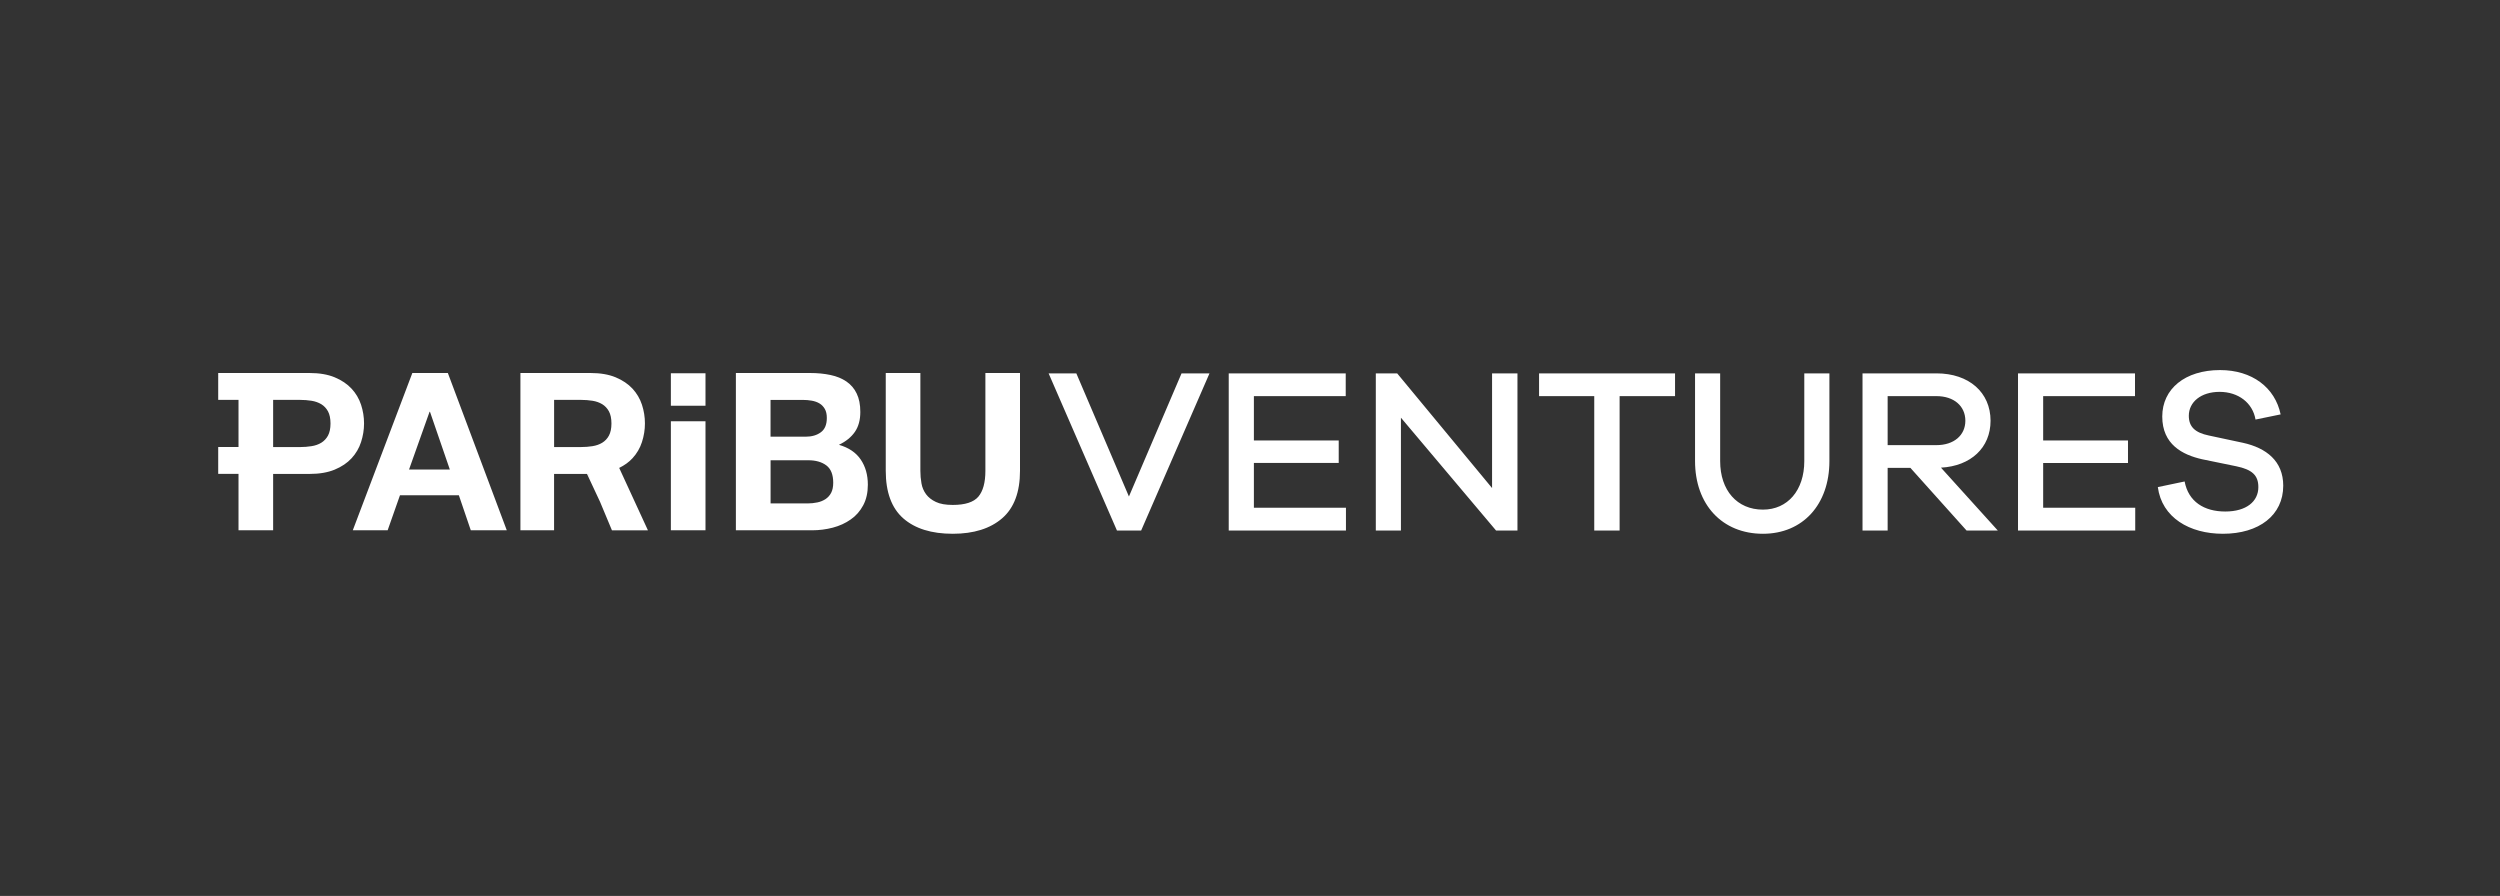
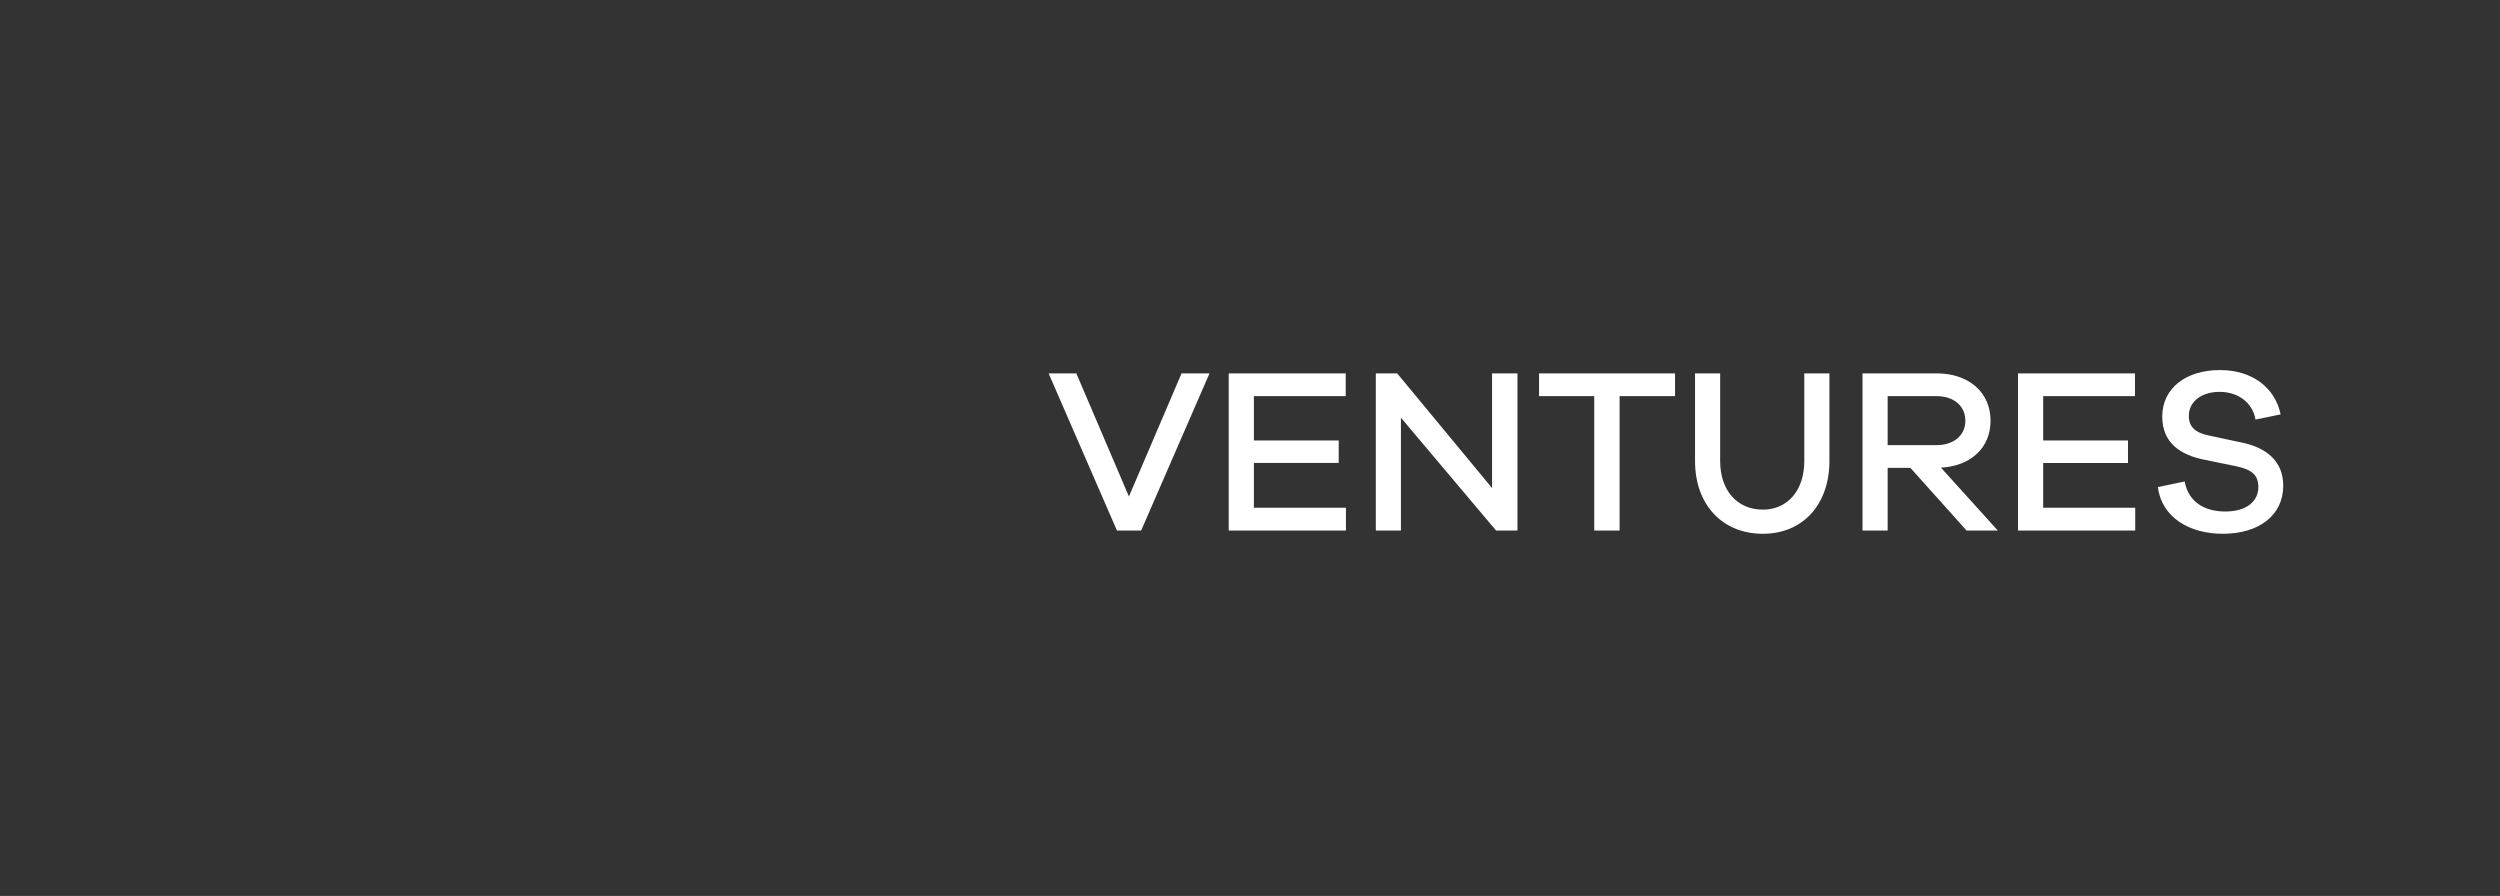
<svg xmlns="http://www.w3.org/2000/svg" width="173" height="62" viewBox="0 0 173 62" fill="none">
  <rect x="0" y="0" width="173" height="62" fill="#333333" stroke="none" />
-   <path d="M22.871 29.305C22.871 29.651 22.812 29.93 22.697 30.144C22.588 30.348 22.427 30.519 22.23 30.64C22.036 30.757 21.812 30.835 21.557 30.875C21.302 30.915 21.039 30.937 20.763 30.937H18.901V27.672H20.763C21.039 27.672 21.302 27.693 21.557 27.733C21.812 27.773 22.034 27.854 22.23 27.969C22.423 28.087 22.579 28.25 22.697 28.465C22.812 28.679 22.871 28.959 22.871 29.305ZM24.985 30.591C25.122 30.168 25.192 29.74 25.192 29.303C25.192 28.856 25.122 28.424 24.985 28.006C24.849 27.593 24.625 27.213 24.328 26.895C24.027 26.57 23.638 26.309 23.161 26.11C22.683 25.912 22.101 25.812 21.42 25.812H15.1V27.672H16.505V30.934H15.1V32.793H16.505V36.696H18.901V32.796H21.42C22.101 32.796 22.681 32.697 23.161 32.498C23.638 32.3 24.03 32.038 24.328 31.713C24.626 31.392 24.851 31.009 24.985 30.591ZM31.128 32.49H28.306L29.725 28.497H29.755L31.128 32.49ZM32.579 36.696H35.069L30.991 25.812H28.534L24.413 36.696H26.825L27.678 34.272H31.753L32.579 36.696ZM42.312 29.305C42.312 29.651 42.253 29.93 42.138 30.144C42.03 30.348 41.869 30.519 41.671 30.639C41.478 30.757 41.253 30.834 41 30.875C40.746 30.915 40.483 30.936 40.206 30.936H38.344V27.672H40.206C40.483 27.672 40.746 27.693 41 27.733C41.255 27.773 41.478 27.854 41.671 27.969C41.864 28.087 42.02 28.25 42.138 28.465C42.253 28.679 42.312 28.96 42.312 29.305ZM40.689 32.796H40.694L40.898 33.275L40.689 32.796ZM44.836 36.696L42.848 32.38C43.213 32.199 43.524 31.979 43.768 31.711C44.066 31.39 44.289 31.008 44.423 30.591C44.56 30.168 44.629 29.74 44.629 29.303C44.629 28.856 44.56 28.424 44.423 28.006C44.288 27.593 44.064 27.214 43.769 26.895C43.468 26.57 43.079 26.309 42.602 26.11C42.124 25.912 41.542 25.812 40.86 25.812H36.013V36.696H38.342V32.796H40.62L41.523 34.727L42.347 36.699H44.836V36.696ZM46.424 28.079H48.82V25.831H46.424V28.079ZM46.424 36.696H48.82V29.15H46.424V36.696ZM57.659 33.404C57.659 33.687 57.611 33.921 57.514 34.106C57.423 34.281 57.289 34.43 57.125 34.539C56.953 34.65 56.762 34.727 56.562 34.767C56.34 34.814 56.115 34.837 55.889 34.837H53.324V31.85H55.934C56.455 31.85 56.87 31.971 57.187 32.209C57.501 32.447 57.659 32.844 57.659 33.404ZM57.216 28.923C57.216 29.381 57.08 29.71 56.803 29.913C56.53 30.117 56.178 30.219 55.749 30.219H53.321V27.674H55.564C55.772 27.674 55.979 27.692 56.183 27.728C56.382 27.765 56.559 27.827 56.709 27.918C56.862 28.009 56.983 28.138 57.077 28.298C57.17 28.46 57.217 28.668 57.216 28.923ZM59.735 34.965C59.95 34.563 60.055 34.09 60.055 33.54C60.055 32.86 59.888 32.276 59.558 31.794C59.228 31.312 58.727 30.974 58.053 30.781C58.542 30.548 58.909 30.248 59.161 29.881C59.411 29.517 59.534 29.059 59.534 28.51C59.535 28.002 59.451 27.575 59.282 27.23C59.123 26.894 58.878 26.608 58.571 26.399C58.265 26.191 57.901 26.04 57.471 25.95C57.044 25.858 56.57 25.812 56.052 25.812H50.923V36.696H56.205C56.687 36.696 57.167 36.635 57.633 36.513C58.097 36.39 58.507 36.203 58.869 35.948C59.234 35.696 59.521 35.367 59.735 34.965ZM70.584 32.581V25.812H68.189V32.578C68.189 33.393 68.025 33.988 67.701 34.371C67.376 34.751 66.786 34.941 65.93 34.941C65.442 34.941 65.053 34.874 64.763 34.735C64.473 34.598 64.245 34.419 64.084 34.202C63.92 33.979 63.81 33.72 63.765 33.447C63.714 33.16 63.689 32.87 63.69 32.578V25.812H61.294V32.578C61.294 34.062 61.7 35.161 62.507 35.871C63.317 36.58 64.457 36.937 65.933 36.937C67.387 36.936 68.527 36.578 69.353 35.862C70.174 35.15 70.584 34.055 70.584 32.581Z" fill="white" />
-   <path d="M153.628 25.609C151.205 25.609 149.628 26.908 149.628 28.824C149.628 30.755 151.025 31.47 152.375 31.778L154.75 32.266C155.838 32.493 156.278 32.882 156.278 33.709C156.278 34.7 155.45 35.397 153.987 35.397C152.525 35.397 151.437 34.714 151.176 33.318L149.322 33.707C149.599 35.817 151.517 36.937 153.824 36.937C156.327 36.937 158 35.654 158 33.61C158 31.907 156.831 30.996 155.205 30.64L152.847 30.136C151.903 29.941 151.466 29.536 151.466 28.773C151.466 27.817 152.311 27.117 153.595 27.117C154.897 27.117 155.886 27.881 156.082 29.033L157.82 28.676C157.429 26.809 155.838 25.609 153.628 25.609ZM147.758 35.137H141.387V32.038H147.257V30.479H141.387V27.412H147.742V25.837H139.646V36.712H147.758V35.137ZM130.625 30.803V27.412H134.005C135.206 27.412 136.003 28.093 136.003 29.116C136.003 30.123 135.206 30.803 134.005 30.803H130.625ZM138.248 36.712L134.315 32.362C136.382 32.25 137.746 30.983 137.746 29.116C137.746 27.152 136.249 25.837 134.007 25.837H128.886V36.712H130.625V32.378H132.201L136.086 36.712L138.248 36.712ZM126.595 25.837H124.857V31.907C124.857 33.934 123.703 35.266 121.995 35.266C120.204 35.266 119.035 33.934 119.035 31.907V25.837H117.297V31.907C117.297 34.909 119.167 36.937 121.995 36.937C124.757 36.937 126.595 34.909 126.595 31.907V25.837ZM115.913 27.412V25.837H106.503V27.412H110.322V36.712H112.077V27.412L115.913 27.412ZM105.008 25.837H103.251V33.773L96.684 25.837H95.206V36.712H96.944V28.904L103.527 36.712H105.008V25.837ZM93.14 35.137H86.769V32.037H92.639V30.479H86.769V27.412H93.124V25.837H85.028V36.712H93.14V35.137ZM83.697 25.837H81.763L78.122 34.358L74.482 25.837H72.564L77.293 36.712H78.968L83.697 25.837Z" fill="white" />
+   <path d="M153.628 25.609C151.205 25.609 149.628 26.908 149.628 28.824C149.628 30.755 151.025 31.47 152.375 31.778L154.75 32.266C155.838 32.493 156.278 32.882 156.278 33.709C156.278 34.7 155.45 35.397 153.987 35.397C152.525 35.397 151.437 34.714 151.176 33.318L149.322 33.707C149.599 35.817 151.517 36.937 153.824 36.937C156.327 36.937 158 35.654 158 33.61C158 31.907 156.831 30.996 155.205 30.64L152.847 30.136C151.903 29.941 151.466 29.536 151.466 28.773C151.466 27.817 152.311 27.117 153.595 27.117C154.897 27.117 155.886 27.881 156.082 29.033L157.82 28.676C157.429 26.809 155.838 25.609 153.628 25.609ZM147.758 35.137H141.387V32.038H147.257V30.479H141.387V27.412H147.742V25.837H139.646V36.712H147.758ZM130.625 30.803V27.412H134.005C135.206 27.412 136.003 28.093 136.003 29.116C136.003 30.123 135.206 30.803 134.005 30.803H130.625ZM138.248 36.712L134.315 32.362C136.382 32.25 137.746 30.983 137.746 29.116C137.746 27.152 136.249 25.837 134.007 25.837H128.886V36.712H130.625V32.378H132.201L136.086 36.712L138.248 36.712ZM126.595 25.837H124.857V31.907C124.857 33.934 123.703 35.266 121.995 35.266C120.204 35.266 119.035 33.934 119.035 31.907V25.837H117.297V31.907C117.297 34.909 119.167 36.937 121.995 36.937C124.757 36.937 126.595 34.909 126.595 31.907V25.837ZM115.913 27.412V25.837H106.503V27.412H110.322V36.712H112.077V27.412L115.913 27.412ZM105.008 25.837H103.251V33.773L96.684 25.837H95.206V36.712H96.944V28.904L103.527 36.712H105.008V25.837ZM93.14 35.137H86.769V32.037H92.639V30.479H86.769V27.412H93.124V25.837H85.028V36.712H93.14V35.137ZM83.697 25.837H81.763L78.122 34.358L74.482 25.837H72.564L77.293 36.712H78.968L83.697 25.837Z" fill="white" />
</svg>